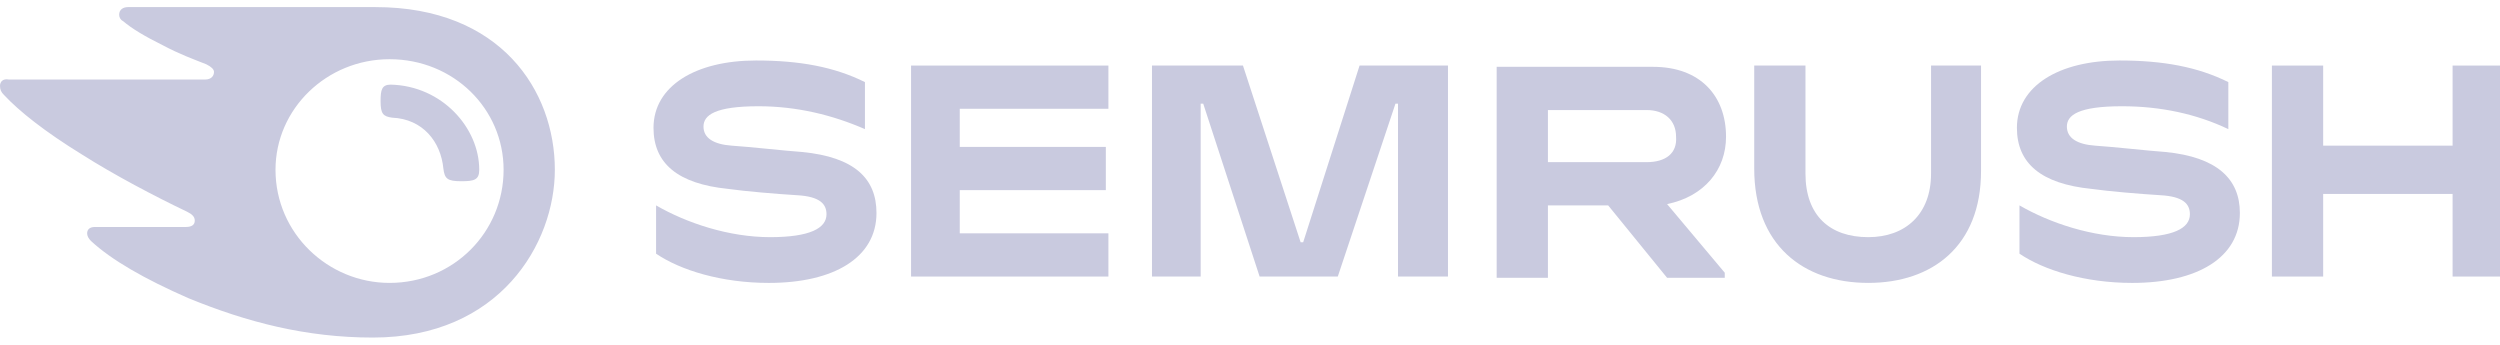
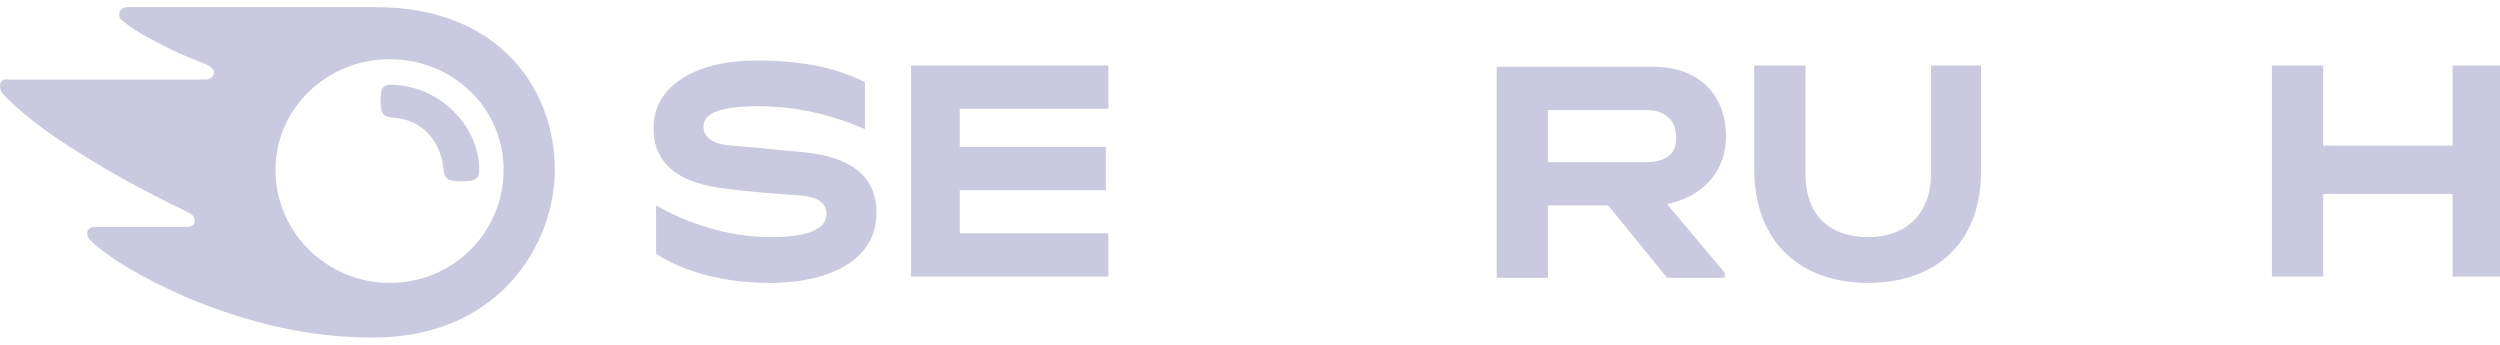
<svg xmlns="http://www.w3.org/2000/svg" width="174" height="24" viewBox="0 0 174 24" fill="none">
  <g clip-path="url(#clip0_1200_42905)">
    <path d="M120.132 9.517C120.132 6.686 118.348 4.651 115.049 4.651H104.168V19.336H107.735V14.294H111.927L116.03 19.336H120.043V18.982L116.03 14.205C118.616 13.674 120.132 11.817 120.132 9.517ZM114.603 11.286H107.735V7.659H114.603C115.851 7.659 116.654 8.367 116.654 9.517C116.743 10.667 115.94 11.286 114.603 11.286Z" fill="#C9CADF" />
    <path d="M174 4.563H170.7V10.137H161.692V4.563H158.125V19.248H161.692V13.498H170.7V19.248H174V4.563Z" fill="#C9CADF" />
-     <path d="M94.626 4.563L90.702 16.86H90.523L86.51 4.563H80.178V19.248H83.567V7.217H83.745L87.669 19.248H93.11L97.123 7.217H97.301V19.248H100.779V4.563H94.626Z" fill="#C9CADF" />
    <path d="M55.83 10.579C54.581 10.491 52.262 10.225 50.925 10.137C49.676 10.048 48.963 9.606 48.963 8.81C48.963 8.014 49.765 7.395 52.797 7.395C55.473 7.395 57.97 8.014 60.2 8.987V5.714C58.059 4.652 55.651 4.21 52.619 4.21C48.428 4.21 45.484 5.979 45.484 8.898C45.484 11.375 47.179 12.791 50.657 13.145C51.906 13.322 54.046 13.498 55.473 13.587C57.078 13.675 57.524 14.206 57.524 14.914C57.524 15.887 56.365 16.506 53.6 16.506C50.746 16.506 47.803 15.533 45.663 14.295V17.656C47.357 18.806 50.211 19.691 53.511 19.691C58.059 19.691 61.003 17.922 61.003 14.825C61.003 12.437 59.486 10.933 55.83 10.579Z" fill="#C9CADF" />
    <path d="M63.41 4.563V19.248H77.145V16.24H66.799V13.233H76.966V10.225H66.799V7.571H77.145V4.563H63.41Z" fill="#C9CADF" />
-     <path d="M150.722 10.579C149.474 10.491 147.155 10.225 145.817 10.137C144.569 10.048 143.855 9.606 143.855 8.81C143.855 8.014 144.658 7.395 147.69 7.395C150.366 7.395 152.863 7.925 155.092 8.987V5.714C152.952 4.652 150.544 4.21 147.512 4.21C143.32 4.21 140.377 5.979 140.377 8.898C140.377 11.375 142.071 12.791 145.55 13.145C146.798 13.322 148.939 13.498 150.366 13.587C151.971 13.675 152.417 14.206 152.417 14.914C152.417 15.887 151.258 16.506 148.493 16.506C145.639 16.506 142.696 15.533 140.555 14.295V17.656C142.25 18.806 145.104 19.691 148.404 19.691C152.952 19.691 155.895 17.922 155.895 14.825C155.895 12.437 154.29 10.933 150.722 10.579Z" fill="#C9CADF" />
    <path d="M134.401 4.563V12.083C134.401 14.914 132.618 16.506 130.031 16.506C127.356 16.506 125.661 15.002 125.661 12.083V4.563H122.094V11.729C122.094 17.037 125.483 19.69 130.031 19.69C134.49 19.69 137.88 17.125 137.88 11.906V4.563H134.401Z" fill="#C9CADF" />
    <path d="M33.355 11.817C33.355 12.525 32.998 12.613 32.107 12.613C31.126 12.613 30.947 12.436 30.858 11.729C30.68 9.871 29.431 8.279 27.291 8.19C26.666 8.102 26.488 7.925 26.488 7.04C26.488 6.244 26.577 5.89 27.201 5.89C30.769 5.979 33.355 8.898 33.355 11.817ZM38.617 11.817C38.617 6.333 34.871 0.494 26.131 0.494H8.918C8.562 0.494 8.294 0.671 8.294 1.025C8.294 1.202 8.383 1.379 8.562 1.467C9.186 1.998 10.078 2.529 11.326 3.148C12.486 3.767 13.467 4.121 14.359 4.475C14.716 4.652 14.894 4.829 14.894 5.006C14.894 5.271 14.716 5.536 14.27 5.536H0.624C0.178 5.448 0 5.713 0 5.979C0 6.244 0.089 6.421 0.268 6.598C1.338 7.748 3.121 9.163 5.708 10.756C7.937 12.171 10.791 13.675 13.021 14.736C13.378 14.913 13.556 15.09 13.556 15.356C13.556 15.621 13.378 15.798 12.932 15.798H6.6C6.243 15.798 6.065 15.975 6.065 16.24C6.065 16.417 6.154 16.594 6.332 16.771C7.759 18.098 10.078 19.425 13.11 20.752C17.213 22.433 21.315 23.494 25.953 23.494C34.782 23.494 38.617 16.948 38.617 11.817ZM27.112 19.69C22.831 19.69 19.175 16.24 19.175 11.817C19.175 7.571 22.742 4.121 27.112 4.121C31.572 4.121 35.05 7.571 35.05 11.817C35.05 16.152 31.572 19.69 27.112 19.69Z" fill="#C9CADF" />
  </g>
  <defs>
    <clipPath id="clip0_1200_42905">
      <rect width="174" height="23" fill="white" transform="translate(0 0.494)" />
    </clipPath>
  </defs>
</svg>